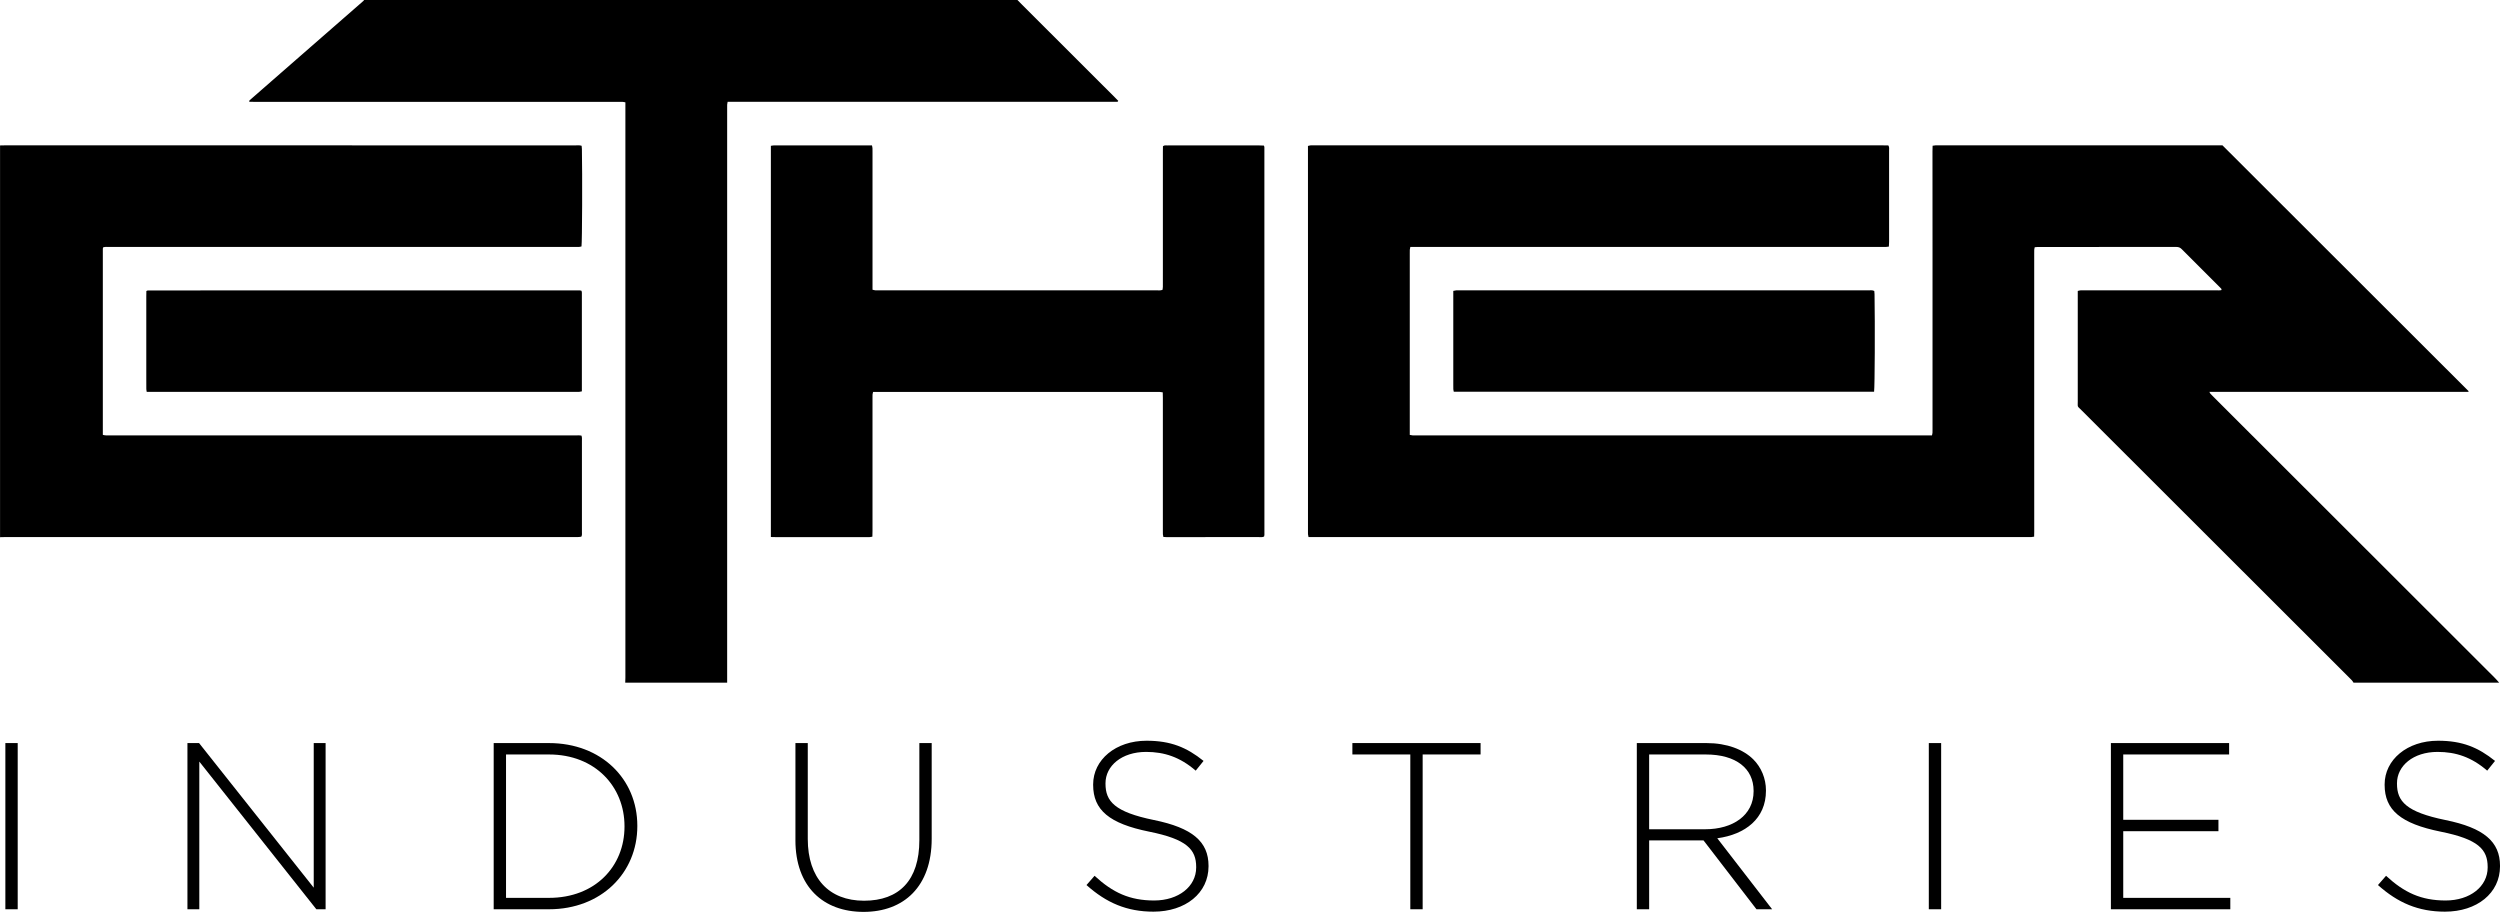
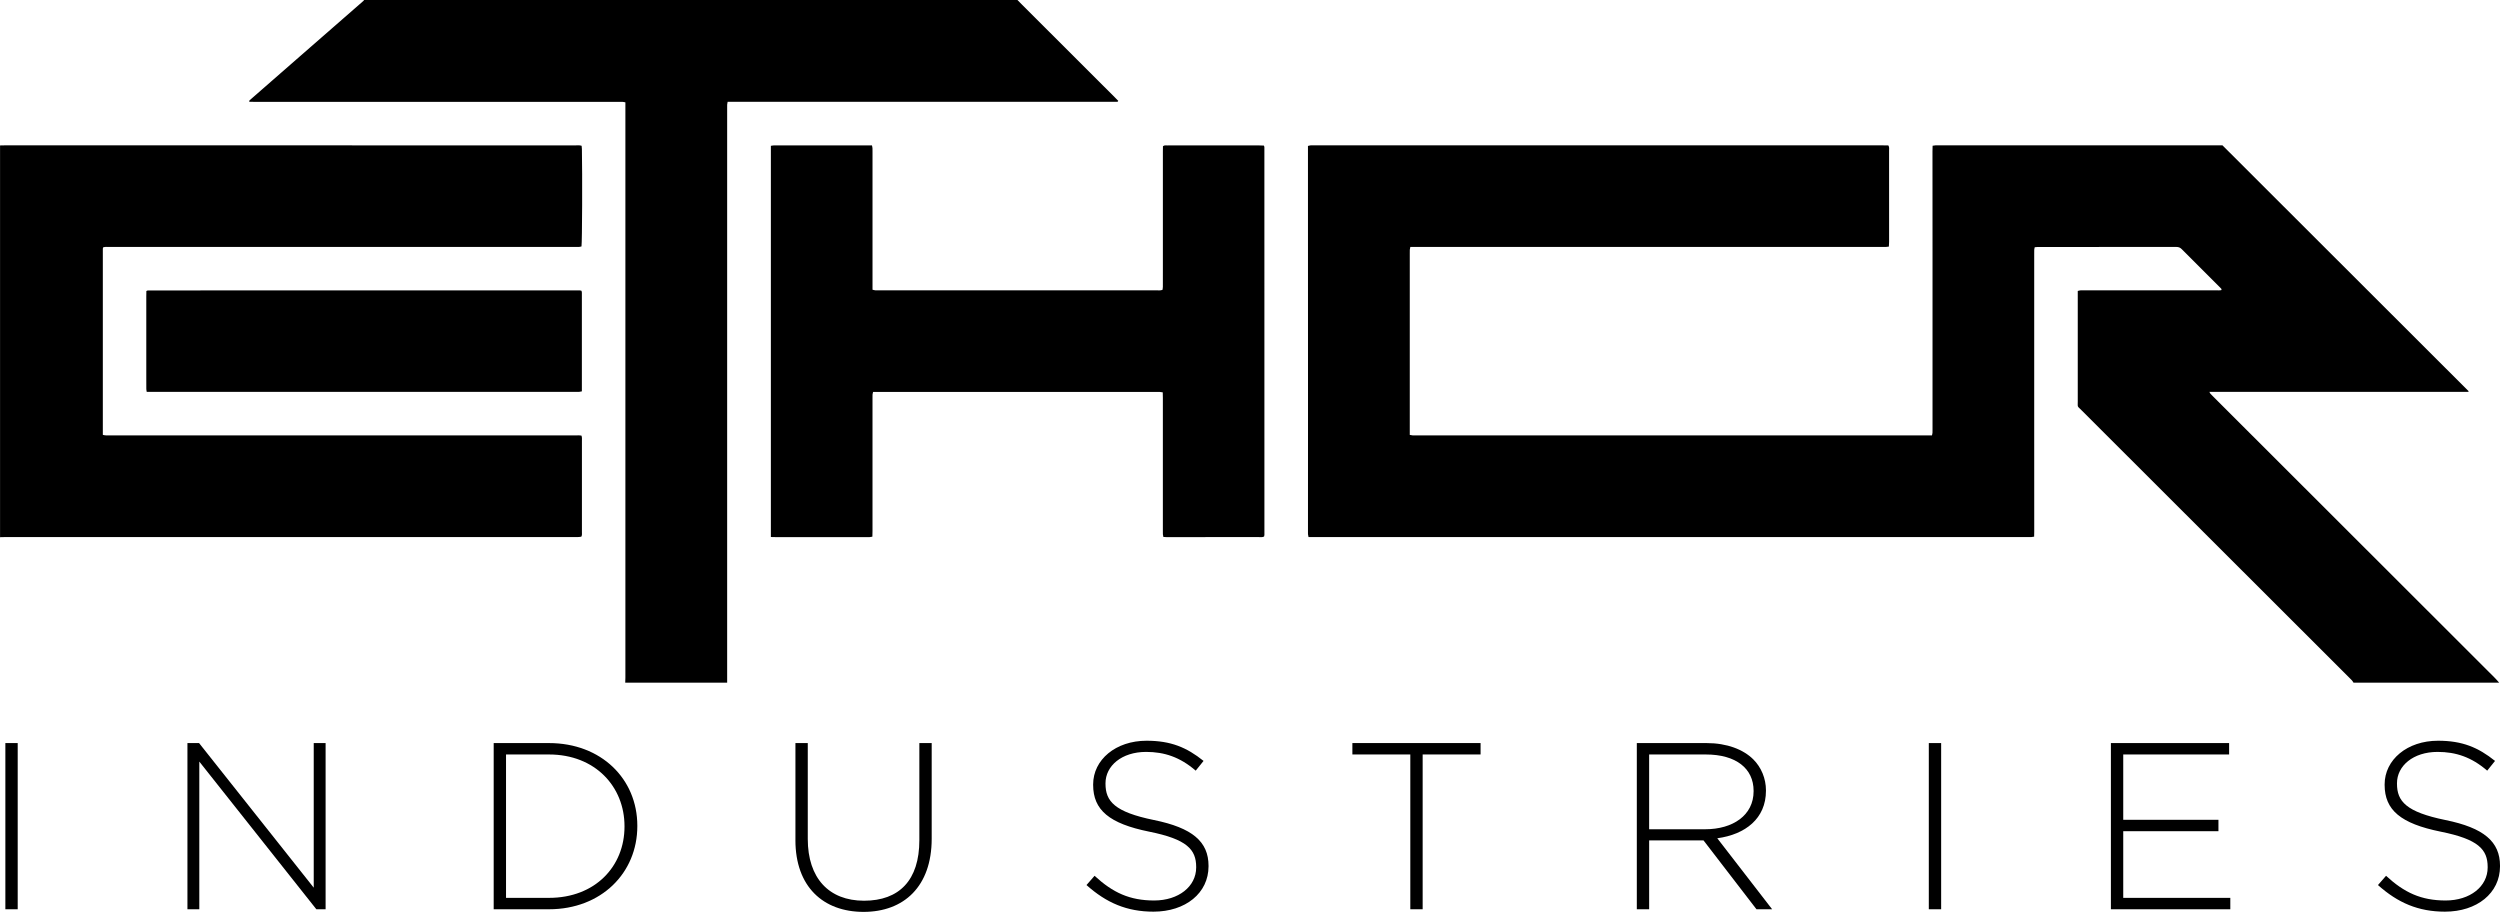
<svg xmlns="http://www.w3.org/2000/svg" id="Layer_1" viewBox="0 0 1547.99 564.63">
  <defs>
    <style>.cls-1{stroke-width:0px;}</style>
  </defs>
  <path class="cls-1" d="M1457.28,422.7c-.31-.46-.57-.97-.94-1.38-.62-.7-1.32-1.34-1.98-2-55.19-55.12-110.38-110.24-165.56-165.37-2.7-2.69-2.26-1.6-2.26-5.33-.02-21.76,0-43.53,0-65.29v-3.18c.68-.15,1.2-.33,1.73-.36.94-.06,1.88-.02,2.82-.02,27.05,0,54.1,0,81.15,0,1.1,0,2.22.13,3.25-.15.24-.72-.22-.99-.53-1.3-8.03-8.03-16.08-16.05-24.09-24.1-.94-.94-1.93-1.31-3.23-1.31-28.65.02-57.29.02-85.94.02-.56,0-1.11.09-1.8.15-.11.55-.28,1.07-.31,1.59-.05.84-.02,1.69-.02,2.53,0,36.49,0,72.98,0,109.47,0,20.73.01,41.46.02,62.19,0,1.11-.04,2.22-.06,3.44-.71.1-1.25.23-1.78.25-1.03.04-2.07.01-3.1.01-125.57,0-251.14-.02-376.71-.02-21.41,0-42.83.01-64.24.02-1.12,0-2.23,0-3.47,0-.14-.7-.25-1.22-.33-1.75-.04-.28-.01-.56-.01-.84,0-20.26.02-40.52.02-60.79,0-8.07,0-16.13,0-24.2,0-50.28-.02-100.56-.03-150.84,0-1.21,0-2.42,0-3.77.64-.14,1.15-.32,1.68-.36.84-.06,1.69-.02,2.53-.02,117.21,0,234.42.01,351.64.02,1.21,0,2.41.02,3.52.03.72,1.14.46,2.2.46,3.21.02,13.98.01,27.95.01,41.93,0,4.88,0,9.76,0,14.63,0,.91-.09,1.83-.14,2.88-.71.09-1.25.2-1.79.21-1.03.03-2.07.01-3.1.01-95.8,0-191.6,0-287.39,0h-4.03c-.13.69-.29,1.21-.33,1.74-.05.75-.02,1.5-.02,2.25,0,36.3,0,72.61,0,108.91,0,1.12,0,2.23,0,3.48.67.12,1.2.26,1.73.29.84.05,1.69.02,2.54.02,105.1,0,210.19,0,315.29,0,1.21,0,2.42,0,3.79,0,.13-.65.29-1.16.32-1.68.05-.84.02-1.69.02-2.53,0-36.49,0-72.98,0-109.47,0-20.73-.02-41.46-.03-62.19,0-1.11.05-2.22.08-3.49.68-.09,1.21-.2,1.74-.23.84-.04,1.69-.01,2.54-.01,57.29,0,114.58,0,171.87,0h3.33c50.95,50.89,101.69,101.56,152.47,152.28-.14.46-.66.36-1.1.37-.84.02-1.69,0-2.54,0-23.57,0-47.15,0-70.72,0h-86.21c.34.6.45.93.67,1.17.64.69,1.31,1.34,1.97,2.01,58.04,57.97,116.09,115.95,174.12,173.93.94.93,1.78,1.96,2.67,2.94h-90.16Z" />
  <path class="cls-1" d="M0,90.06c1.03-.02,2.06-.06,3.1-.06,117.78,0,235.55,0,353.33.02,1.2,0,2.42-.18,3.71.25.06.69.16,1.33.17,1.96.32,15.58.16,57.36-.25,60.36-.46.1-.98.28-1.5.31-1.03.05-2.07.02-3.1.02-95.89,0-191.79,0-287.68,0-1.29,0-2.6-.17-3.87.21-.11.38-.24.64-.24.9,0,38.36,0,76.73,0,115.23.59.12,1.11.3,1.64.32,1.03.05,2.07.02,3.1.02,95.99,0,191.97,0,287.96,0,1.2,0,2.42-.11,3.69.15.41,1.17.26,2.29.26,3.39.01,13.13,0,26.27,0,39.4,0,5.63,0,11.26,0,16.89,0,.92.19,1.88-.37,2.89-.45.06-.99.19-1.53.21-1.03.04-2.07.01-3.1.01-95.52,0-191.03,0-286.55,0-21.98,0-43.95.01-65.93.02-.94,0-1.88.05-2.81.07,0-80.86,0-161.73,0-242.59Z" />
  <path class="cls-1" d="M387.14,422.7c.03-1.03.1-2.06.1-3.09,0-117.59,0-235.18,0-352.77v-3.47c-.67-.12-1.19-.27-1.72-.29-.94-.05-1.88-.01-2.82-.01-75.01,0-150.03,0-225.04,0-1.1,0-2.21-.03-3.27-.05-.28-.76.28-.94.56-1.25.25-.28.56-.5.84-.75,9.26-8.09,18.51-16.18,27.77-24.26,13.85-12.09,27.71-24.18,41.56-36.28.13-.11.19-.31.28-.46,134.87,0,269.74,0,404.61,0,.98,1,1.95,2.01,2.94,2.99,19.05,19.03,38.11,38.07,57.17,57.1.79.79,1.57,1.6,2.3,2.34-.26.73-.78.6-1.22.61-.94.02-1.88,0-2.82,0-78.03,0-156.06,0-234.09,0-1.21,0-2.42,0-3.76,0-.11.7-.23,1.22-.27,1.75-.04.65-.01,1.31-.01,1.97,0,118.64,0,237.28,0,355.92h-63.11Z" />
  <path class="cls-1" d="M477.32,332.46V90.29c.7-.1,1.32-.25,1.94-.26,4.23-.02,8.45-.01,12.68-.01,14.93,0,29.86,0,44.8,0h3.18c.13.69.29,1.22.32,1.75.05.84.02,1.69.02,2.53,0,27.11,0,54.22,0,81.33,0,1.21,0,2.42,0,3.76.65.15,1.17.32,1.69.36.75.06,1.5.02,2.25.02,57.29,0,114.58,0,171.86,0,1.21,0,2.44.21,3.76-.31.07-.58.21-1.21.22-1.84.02-3,.01-6,.01-9,0-24.95,0-49.9,0-74.85,0-1.11.04-2.23.05-3.23.89-.72,1.76-.49,2.58-.49,6.48-.02,12.96-.01,19.44-.01,12.49,0,24.98,0,37.47,0,1.01,0,2.02.06,3.01.1.14.44.3.7.3.95.02,80.01.03,160.02.02,240.04,0,.36-.14.72-.21,1.09-1.1.57-2.25.33-3.35.34-16.9.02-33.81.01-50.71.01-2.16,0-4.32,0-6.48,0-.55,0-1.1-.06-1.82-.1-.11-.6-.26-1.11-.29-1.64-.05-.84-.02-1.69-.02-2.53,0-27.3,0-54.59,0-81.89,0-1.11-.05-2.22-.07-3.48-.69-.09-1.22-.2-1.75-.23-.75-.04-1.5-.01-2.25-.01-57.19,0-114.39,0-171.58,0h-3.78c-.14.66-.31,1.18-.34,1.7-.05.84-.02,1.69-.02,2.53,0,27.3,0,54.59,0,81.89,0,1.11-.04,2.22-.07,3.48-.68.11-1.2.26-1.73.28-1.13.04-2.25.02-3.38.02-18.03,0-36.06,0-54.09,0-1.11,0-2.22-.05-3.65-.08Z" />
-   <path class="cls-1" d="M1160.43,242.56h-260.25c-.1-.55-.26-1.07-.29-1.6-.05-.94-.02-1.88-.02-2.81,0-18.2,0-36.39,0-54.59,0-1.12,0-2.23,0-3.44.71-.14,1.24-.29,1.77-.33.65-.05,1.31-.02,1.97-.02,84.42,0,168.84,0,253.26.01,1.19,0,2.43-.25,3.68.38.06.65.15,1.29.16,1.93.32,19.27.16,57.22-.28,60.47Z" />
  <path class="cls-1" d="M360.05,180.05c.09.41.24.77.24,1.12.01,20.35,0,40.7,0,61.16-.65.12-1.17.27-1.71.31-.75.05-1.5.02-2.25.02-87.24,0-174.47,0-261.71,0h-3.77c-.1-.7-.24-1.23-.25-1.76-.03-2.44-.02-4.88-.02-7.32,0-16.69,0-33.39,0-50.08,0-1.11.03-2.23.05-3.31.44-.17.69-.35.95-.35,89.11-.03,178.22-.04,267.34-.04.36,0,.71.16,1.12.25Z" />
  <path class="cls-1" d="M3.32,460.11h7.64v102.9H3.32v-102.9Z" />
  <path class="cls-1" d="M116.06,460.11h7.2l71,89.53v-89.53h7.35v102.9h-5.73l-72.47-91.44v91.44h-7.35v-102.9Z" />
  <path class="cls-1" d="M305.69,460.11h34.25c32.34,0,54.69,22.2,54.69,51.16v.29c0,28.96-22.34,51.45-54.69,51.45h-34.25v-102.9ZM339.94,555.95c28.67,0,46.75-19.55,46.75-44.1v-.29c0-24.4-18.08-44.39-46.75-44.39h-26.61v88.79h26.61Z" />
  <path class="cls-1" d="M492.53,520.23v-60.12h7.64v59.39c0,24.25,13.08,38.22,34.84,38.22s34.25-12.64,34.25-37.49v-60.12h7.64v59.24c0,29.55-17.2,45.28-42.19,45.28s-42.19-15.58-42.19-44.4Z" />
  <path class="cls-1" d="M672.75,548.02l5-5.73c11.32,10.44,21.76,15.29,36.9,15.29s26.02-8.67,26.02-20.43v-.29c0-10.88-5.73-17.2-29.11-21.9-24.7-5-34.69-13.38-34.69-28.96v-.29c0-15.29,13.97-27.05,33.08-27.05,14.99,0,24.84,4.12,35.28,12.5l-4.85,6.03c-9.7-8.38-19.4-11.61-30.72-11.61-15.14,0-25.14,8.67-25.14,19.4v.29c0,10.88,5.59,17.49,29.99,22.49,23.81,4.85,33.81,13.38,33.81,28.37v.29c0,16.61-14.26,28.08-34.1,28.08-16.46,0-29.11-5.44-41.45-16.46Z" />
  <path class="cls-1" d="M873.26,467.16h-35.87v-7.06h79.38v7.06h-35.87v95.85h-7.64v-95.85Z" />
  <path class="cls-1" d="M1013.5,460.11h43.22c12.64,0,22.79,3.97,28.96,10.14,4.85,4.85,7.79,11.76,7.79,19.11v.29c0,17.2-12.79,27.05-30.14,29.4l33.96,43.95h-9.7l-32.78-42.63h-33.66v42.63h-7.64v-102.9ZM1055.83,513.47c17.2,0,29.99-8.67,29.99-23.52v-.29c0-13.82-10.88-22.49-29.55-22.49h-35.13v46.31h34.69Z" />
  <path class="cls-1" d="M1194.31,460.11h7.64v102.9h-7.64v-102.9Z" />
  <path class="cls-1" d="M1307.05,460.11h73.21v7.06h-65.56v40.43h58.95v7.06h-58.95v41.31h66.3v7.06h-73.94v-102.9Z" />
  <path class="cls-1" d="M1472.43,548.02l5-5.73c11.32,10.44,21.76,15.29,36.9,15.29s26.02-8.67,26.02-20.43v-.29c0-10.88-5.73-17.2-29.11-21.9-24.7-5-34.69-13.38-34.69-28.96v-.29c0-15.29,13.96-27.05,33.08-27.05,14.99,0,24.84,4.12,35.28,12.5l-4.85,6.03c-9.7-8.38-19.4-11.61-30.72-11.61-15.14,0-25.14,8.67-25.14,19.4v.29c0,10.88,5.59,17.49,29.99,22.49,23.81,4.85,33.81,13.38,33.81,28.37v.29c0,16.61-14.26,28.08-34.1,28.08-16.46,0-29.11-5.44-41.46-16.46Z" />
</svg>